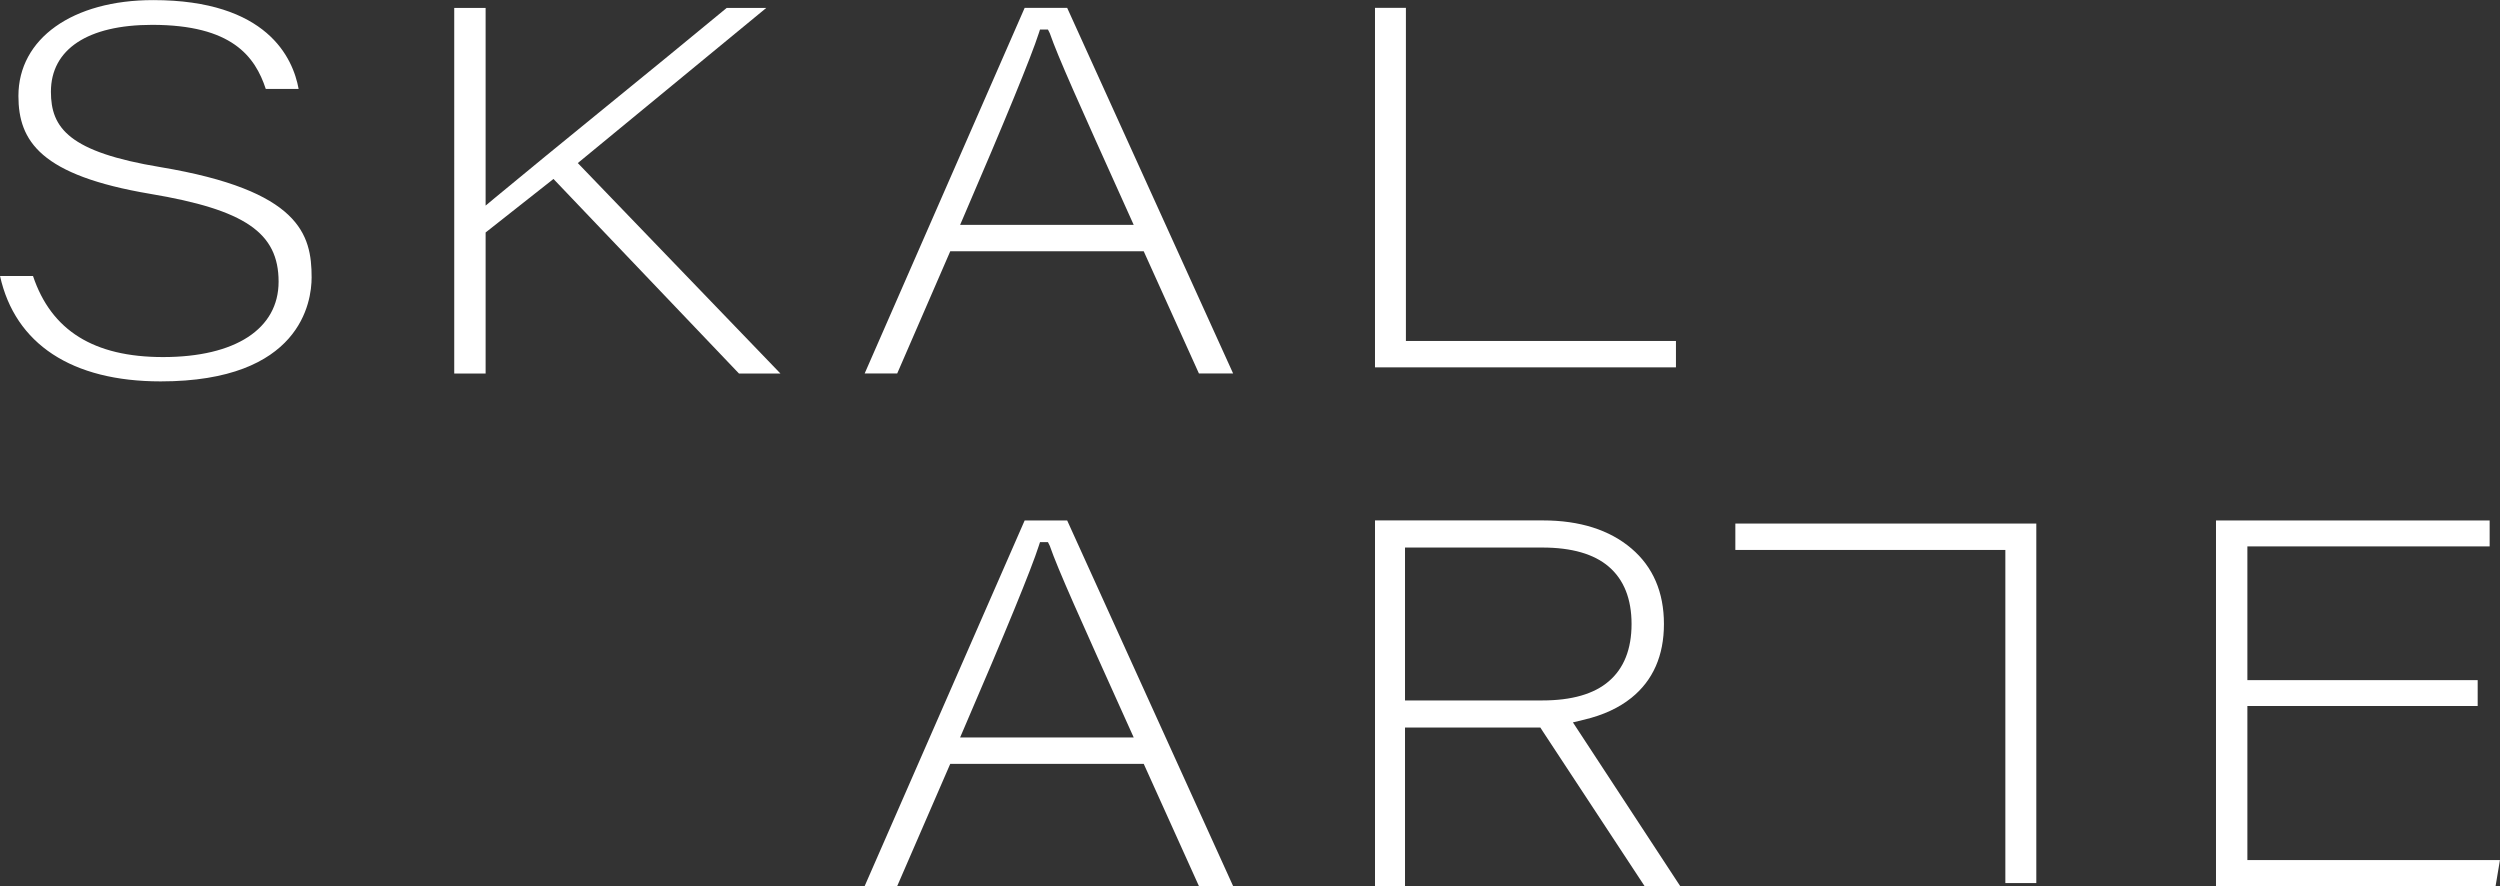
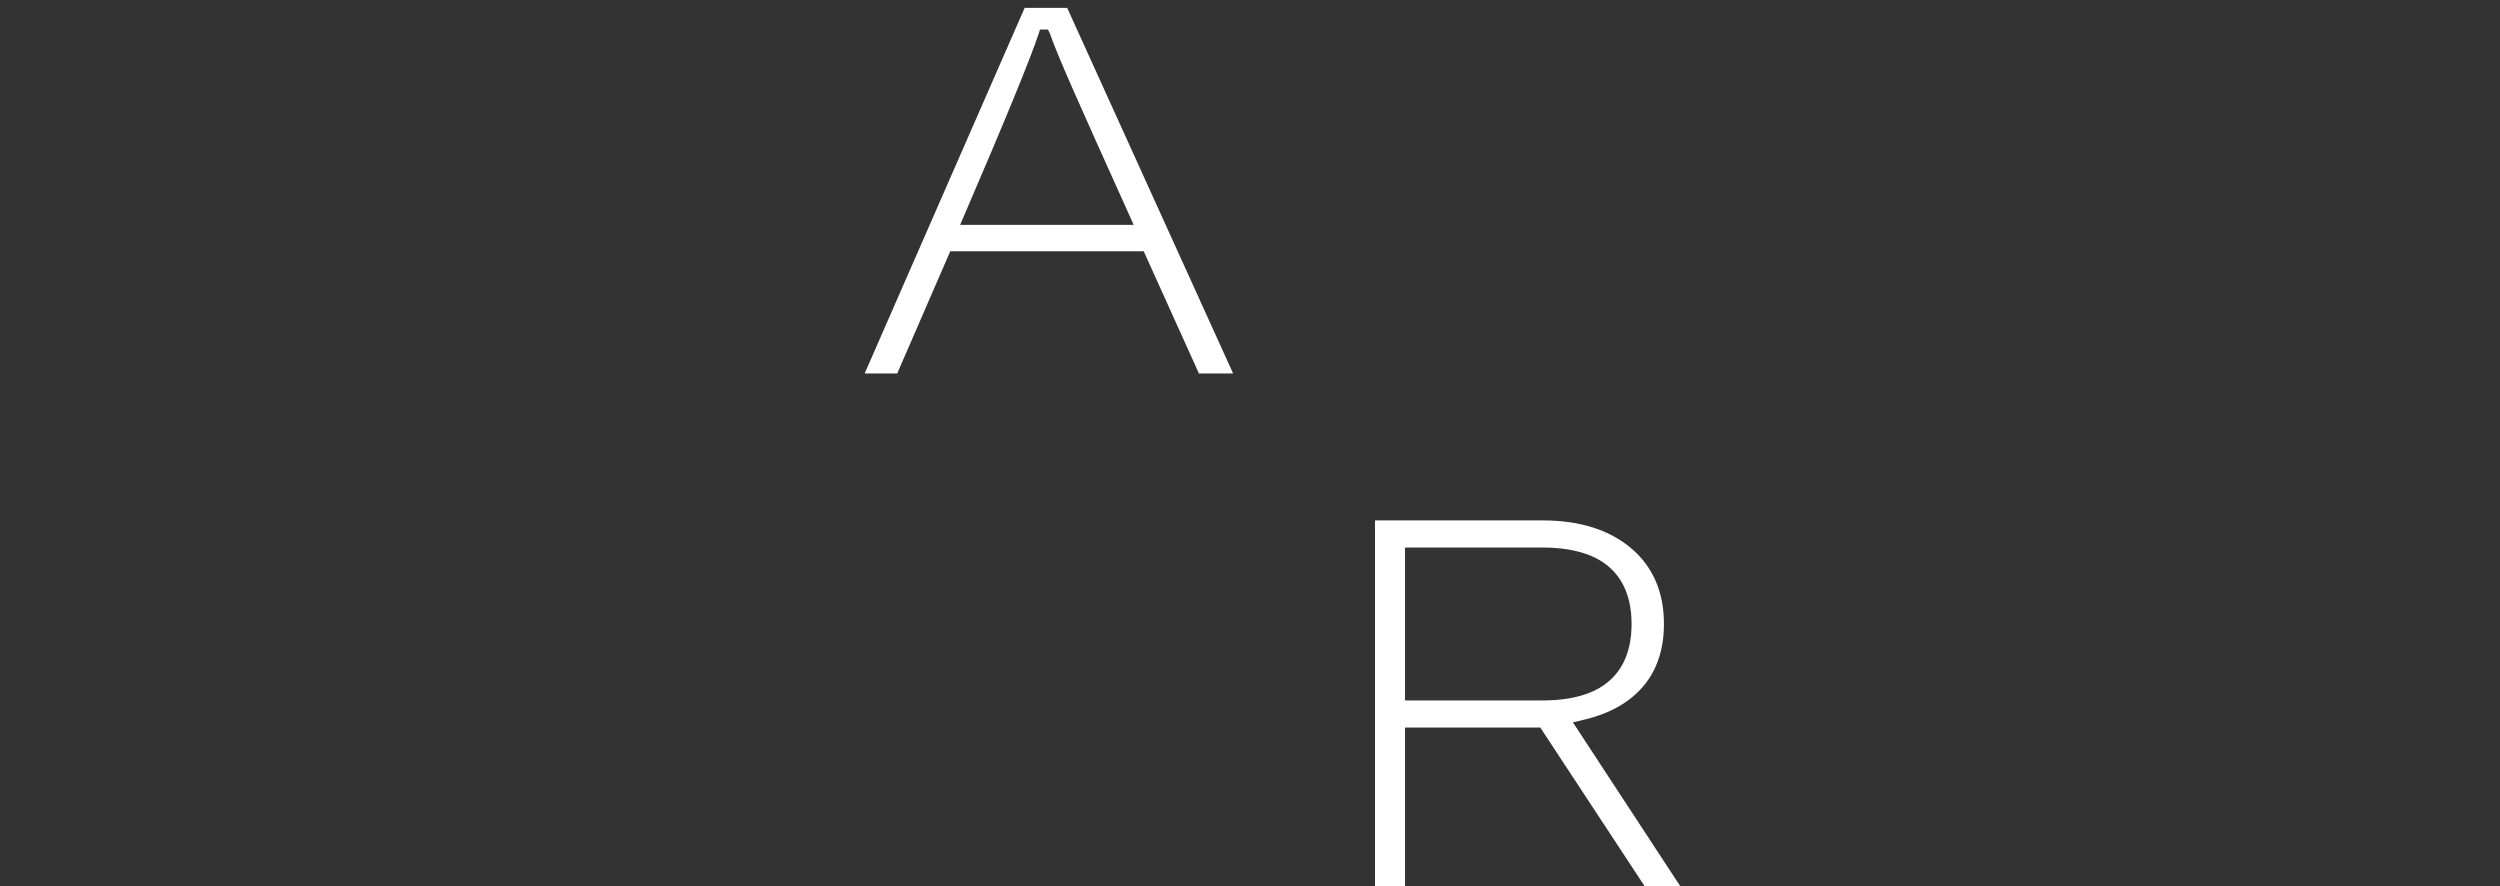
<svg xmlns="http://www.w3.org/2000/svg" id="svg1" width="295.105" height="104.61" viewBox="0 0 295.105 104.61">
  <rect x="0" y="0" width="295.105" height="104.61" fill="#333333" stroke="none" />
  <defs id="defs1">
    <clipPath id="clipPath65">
      <path d="M 0,2705.463 H 1512 V 0 H 0 Z" transform="translate(-125.778,-233.316)" id="path65" />
    </clipPath>
    <clipPath id="clipPath67">
      <path d="M 0,2705.463 H 1512 V 0 H 0 Z" transform="translate(-125.778,-187.938)" id="path67" />
    </clipPath>
    <clipPath id="clipPath69">
-       <path d="M 0,2705.463 H 1512 V 0 H 0 Z" transform="translate(-54.707,-218.779)" id="path69" />
-     </clipPath>
+       </clipPath>
    <clipPath id="clipPath71">
-       <path d="M 0,2705.463 H 1512 V 0 H 0 Z" transform="translate(-105.907,-219.476)" id="path71" />
-     </clipPath>
+       </clipPath>
    <clipPath id="clipPath73">
-       <path d="M 0,2705.463 H 1512 V 0 H 0 Z" transform="translate(-239.449,-190.039)" id="path73" />
-     </clipPath>
+       </clipPath>
    <clipPath id="clipPath75">
-       <path d="M 0,2705.463 H 1512 V 0 H 0 Z" transform="translate(-162.216,-251.85)" id="path75" />
-     </clipPath>
+       </clipPath>
    <clipPath id="clipPath77">
-       <path d="M 0,2705.463 H 1512 V 0 H 0 Z" transform="translate(-220.763,-174.365)" id="path77" />
+       <path d="M 0,2705.463 H 1512 H 0 Z" transform="translate(-220.763,-174.365)" id="path77" />
    </clipPath>
    <clipPath id="clipPath79">
      <path d="M 0,2705.463 H 1512 V 0 H 0 Z" transform="translate(-164.874,-204.069)" id="path79" />
    </clipPath>
  </defs>
  <g id="layer-MC0" transform="translate(-53.981,-3270.555)">
    <path id="path64" d="m 0,0 c 3.66,8.491 6.032,14.275 6.672,16.28 l 0.111,0.339 h 0.701 l 0.164,-0.327 c 0.725,-2.097 2.604,-6.269 6.726,-15.407 l 0.705,-1.567 H -0.294 Z m 15.967,-3.02 4.888,-10.82 h 3.028 L 9.189,18.533 H 5.422 L -8.746,-13.84 h 2.882 l 4.697,10.82 z" style="fill:#ffffff;fill-opacity:1;fill-rule:nonzero;stroke:none" transform="matrix(1.333,0,0,-1.333,167.705,3296.192)" clip-path="url(#clipPath65)" />
-     <path id="path66" d="m 0,0 c 3.717,8.62 6.024,14.248 6.672,16.276 l 0.111,0.34 H 7.484 L 7.648,16.288 C 8.38,14.172 10.298,9.921 14.5,0.602 l 0.579,-1.284 H -0.294 Z m 15.967,-3.02 4.888,-10.824 h 3.028 L 9.189,18.53 H 5.422 L -8.746,-13.844 h 2.882 l 4.697,10.824 z" style="fill:#ffffff;fill-opacity:1;fill-rule:nonzero;stroke:none" transform="matrix(1.333,0,0,-1.333,167.705,3356.696)" clip-path="url(#clipPath67)" />
    <path id="path68" d="m 0,0 c 12.406,0 13.371,7.046 13.371,9.208 0,3.808 -1.033,7.697 -13.375,9.764 -8.121,1.342 -9.711,3.466 -9.711,6.68 0,3.763 3.268,5.921 8.964,5.921 7.076,0 9.116,-2.81 10.062,-5.674 h 2.909 c -0.5,2.738 -2.78,7.866 -12.883,7.866 -7.138,0 -11.93,-3.412 -11.93,-8.487 0,-4.019 1.982,-7.034 11.667,-8.67 8.395,-1.407 11.373,-3.443 11.373,-7.778 0,-4.179 -3.824,-6.676 -10.233,-6.676 -6.127,0 -9.898,2.349 -11.515,7.179 h -2.92 C -12.887,3.309 -7.862,0 0,0" style="fill:#ffffff;fill-opacity:1;fill-rule:nonzero;stroke:none" transform="matrix(1.333,0,0,-1.333,72.942,3315.575)" clip-path="url(#clipPath69)" />
    <path id="path70" d="M 0,0 H 3.672 L -14.271,18.636 2.417,32.373 h -3.504 c -3.145,-2.608 -6.977,-5.73 -10.671,-8.742 -3.714,-3.031 -7.29,-5.944 -9.875,-8.094 l -0.801,-0.668 v 17.504 h -2.779 V 0 h 2.779 v 12.49 l 6.009,4.739 z" style="fill:#ffffff;fill-opacity:1;fill-rule:nonzero;stroke:none" transform="matrix(1.333,0,0,-1.333,141.209,3314.645)" clip-path="url(#clipPath71)" />
    <path id="path72" d="M 0,0 H 20.394 V 2.295 H 0 v 11.842 h 21.454 v 2.296 H -2.779 V -15.941 H 21.98 l 0.385,2.299 H 0 Z" style="fill:#ffffff;fill-opacity:1;fill-rule:nonzero;stroke:none" transform="matrix(1.333,0,0,-1.333,319.266,3353.895)" clip-path="url(#clipPath73)" />
    <path id="path74" d="m 0,0 v -31.836 h 26.651 v 2.337 H 2.737 V 0 Z" style="fill:#ffffff;fill-opacity:1;fill-rule:nonzero;stroke:none" transform="matrix(1.333,0,0,-1.333,216.288,3271.481)" clip-path="url(#clipPath75)" />
    <path id="path76" d="m 0,0 v 31.836 h -26.651 v -2.337 h 23.91 L -2.741,0 Z" style="fill:#ffffff;fill-opacity:1;fill-rule:nonzero;stroke:none" transform="matrix(1.333,0,0,-1.333,294.351,3374.794)" clip-path="url(#clipPath77)" />
    <path id="path78" d="m 0,0 h 12.166 c 2.589,0 4.564,-0.568 5.872,-1.689 1.342,-1.148 2.024,-2.856 2.024,-5.082 0,-2.227 -0.682,-3.939 -2.024,-5.079 -1.304,-1.121 -3.279,-1.689 -5.872,-1.689 H 0 Z m 12.197,-16.269 9.02,-13.714 h 3.154 l -9.502,14.5 0.996,0.24 c 1.7,0.408 3.069,1.041 4.182,1.933 1.914,1.54 2.882,3.74 2.882,6.539 0,2.81 -0.968,5.059 -2.874,6.683 -1.937,1.651 -4.576,2.49 -7.839,2.49 H -2.657 V -29.983 H 0 v 14.042 h 11.987 z" style="fill:#ffffff;fill-opacity:1;fill-rule:nonzero;stroke:none" transform="matrix(1.333,0,0,-1.333,219.831,3335.188)" clip-path="url(#clipPath79)" />
  </g>
</svg>